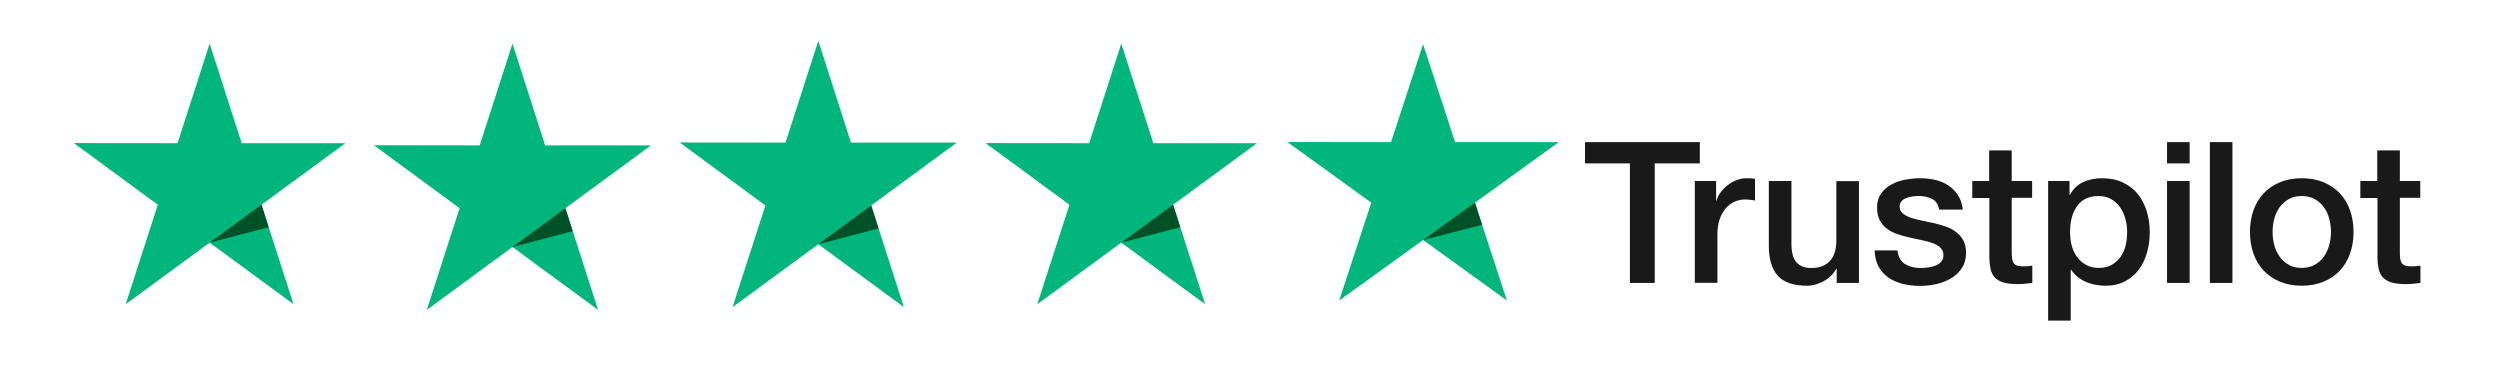
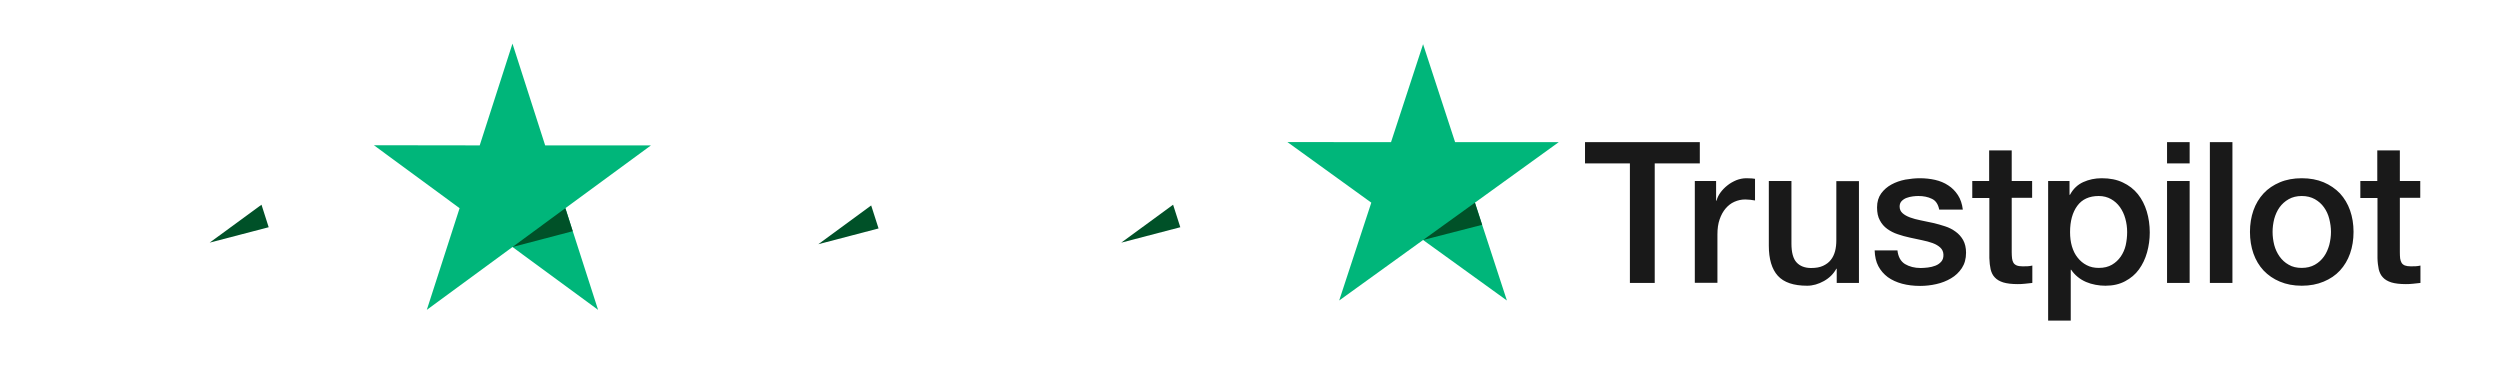
<svg xmlns="http://www.w3.org/2000/svg" width="266" zoomAndPan="magnify" viewBox="0 0 199.5 30" height="40" preserveAspectRatio="xMidYMid meet" version="1.2">
  <defs>
    <clipPath id="bbaff708fa">
      <path d="M 121 8 L 188.137 8 L 188.137 22.629 L 121 22.629 Z M 121 8 " />
    </clipPath>
    <clipPath id="ec6a04628c">
      <path d="M 97.734 0.48 L 120 0.48 L 120 21 L 97.734 21 Z M 97.734 0.48 " />
    </clipPath>
    <clipPath id="ada695eb22">
-       <path d="M 0.879 0.48 L 22.574 0.48 L 22.574 21.273 L 0.879 21.273 Z M 0.879 0.48 " />
-     </clipPath>
+       </clipPath>
    <clipPath id="0e409d1134">
-       <path d="M 73.625 0.48 L 95.324 0.48 L 95.324 21.273 L 73.625 21.273 Z M 73.625 0.48 " />
-     </clipPath>
+       </clipPath>
    <clipPath id="a6294040b1">
-       <path d="M 49.223 0.258 L 71.371 0.258 L 71.371 21.504 L 49.223 21.504 Z M 49.223 0.258 " />
-     </clipPath>
+       </clipPath>
    <clipPath id="7d18ac036f">
      <path d="M 24.816 0.48 L 46.965 0.48 L 46.965 21.727 L 24.816 21.727 Z M 24.816 0.48 " />
    </clipPath>
    <clipPath id="5d435b9da3">
      <rect x="0" width="189" y="0" height="24" />
    </clipPath>
  </defs>
  <g id="554250ff0a">
    <g transform="matrix(1,0,0,1,5,3)">
      <g clip-path="url(#5d435b9da3)">
        <g clip-rule="nonzero" clip-path="url(#bbaff708fa)">
          <path style=" stroke:none;fill-rule:nonzero;fill:#191919;fill-opacity:1;" d="M 121.492 8.344 L 130.645 8.344 L 130.645 10.039 L 127.047 10.039 L 127.047 19.578 L 125.066 19.578 L 125.066 10.039 L 121.484 10.039 L 121.484 8.344 Z M 130.254 11.445 L 131.945 11.445 L 131.945 13.012 L 131.98 13.012 C 132.035 12.793 132.137 12.578 132.289 12.371 C 132.441 12.164 132.625 11.969 132.84 11.801 C 133.055 11.625 133.297 11.492 133.559 11.379 C 133.824 11.277 134.094 11.223 134.363 11.223 C 134.574 11.223 134.723 11.23 134.805 11.238 C 134.883 11.246 134.965 11.262 135.051 11.27 L 135.051 12.996 C 134.922 12.973 134.797 12.957 134.66 12.941 C 134.523 12.926 134.398 12.918 134.27 12.918 C 133.965 12.918 133.68 12.98 133.406 13.102 C 133.137 13.219 132.906 13.402 132.707 13.633 C 132.504 13.871 132.348 14.156 132.227 14.504 C 132.105 14.852 132.051 15.25 132.051 15.699 L 132.051 19.57 L 130.246 19.57 L 130.246 11.445 Z M 143.344 19.578 L 141.57 19.578 L 141.57 18.445 L 141.539 18.445 C 141.316 18.855 140.988 19.18 140.551 19.426 C 140.109 19.672 139.664 19.801 139.211 19.801 C 138.133 19.801 137.352 19.539 136.871 19.008 C 136.391 18.477 136.152 17.676 136.152 16.605 L 136.152 11.445 L 137.957 11.445 L 137.957 16.43 C 137.957 17.145 138.094 17.652 138.371 17.945 C 138.641 18.238 139.035 18.387 139.527 18.387 C 139.91 18.387 140.223 18.332 140.477 18.215 C 140.734 18.094 140.941 17.945 141.094 17.746 C 141.254 17.555 141.363 17.316 141.438 17.047 C 141.508 16.777 141.539 16.484 141.539 16.168 L 141.539 11.453 L 143.344 11.453 Z M 146.414 16.969 C 146.473 17.492 146.672 17.855 147.016 18.07 C 147.363 18.277 147.781 18.387 148.266 18.387 C 148.434 18.387 148.625 18.371 148.84 18.348 C 149.059 18.324 149.266 18.27 149.449 18.199 C 149.641 18.125 149.793 18.016 149.918 17.871 C 150.039 17.73 150.094 17.547 150.086 17.316 C 150.078 17.09 149.992 16.898 149.832 16.754 C 149.672 16.605 149.473 16.492 149.223 16.398 C 148.977 16.312 148.699 16.23 148.379 16.168 C 148.059 16.105 147.738 16.035 147.414 15.961 C 147.078 15.891 146.75 15.797 146.438 15.691 C 146.129 15.59 145.848 15.445 145.602 15.266 C 145.355 15.09 145.156 14.859 145.012 14.582 C 144.859 14.305 144.789 13.965 144.789 13.551 C 144.789 13.109 144.898 12.742 145.113 12.441 C 145.332 12.141 145.609 11.902 145.938 11.723 C 146.273 11.539 146.641 11.414 147.047 11.332 C 147.453 11.262 147.844 11.223 148.211 11.223 C 148.633 11.223 149.043 11.27 149.426 11.355 C 149.809 11.445 150.16 11.586 150.469 11.793 C 150.781 11.992 151.035 12.254 151.242 12.57 C 151.449 12.887 151.578 13.273 151.633 13.727 L 149.75 13.727 C 149.664 13.301 149.473 13.004 149.16 12.863 C 148.848 12.711 148.492 12.641 148.09 12.641 C 147.965 12.641 147.812 12.648 147.637 12.672 C 147.461 12.695 147.301 12.734 147.141 12.793 C 146.988 12.848 146.863 12.934 146.75 13.047 C 146.648 13.156 146.59 13.301 146.59 13.48 C 146.59 13.703 146.672 13.879 146.824 14.012 C 146.973 14.148 147.172 14.258 147.422 14.352 C 147.668 14.441 147.949 14.52 148.266 14.582 C 148.586 14.648 148.914 14.719 149.25 14.789 C 149.574 14.859 149.895 14.957 150.215 15.059 C 150.535 15.16 150.812 15.305 151.059 15.488 C 151.309 15.668 151.508 15.891 151.66 16.16 C 151.809 16.43 151.891 16.77 151.891 17.168 C 151.891 17.652 151.777 18.055 151.555 18.395 C 151.332 18.73 151.043 19.008 150.691 19.211 C 150.344 19.418 149.941 19.578 149.512 19.672 C 149.082 19.77 148.648 19.816 148.227 19.816 C 147.707 19.816 147.23 19.758 146.789 19.641 C 146.352 19.523 145.969 19.348 145.648 19.117 C 145.332 18.879 145.074 18.586 144.891 18.238 C 144.707 17.891 144.613 17.469 144.598 16.984 L 146.414 16.984 Z M 152.367 11.445 L 153.734 11.445 L 153.734 9.004 L 155.535 9.004 L 155.535 11.445 L 157.164 11.445 L 157.164 12.785 L 155.535 12.785 L 155.535 17.129 C 155.535 17.316 155.547 17.477 155.562 17.621 C 155.578 17.754 155.617 17.871 155.672 17.969 C 155.73 18.062 155.816 18.133 155.938 18.184 C 156.055 18.23 156.207 18.254 156.414 18.254 C 156.543 18.254 156.672 18.254 156.797 18.246 C 156.926 18.238 157.055 18.223 157.18 18.191 L 157.18 19.578 C 156.98 19.602 156.781 19.617 156.598 19.641 C 156.406 19.664 156.215 19.672 156.016 19.672 C 155.535 19.672 155.152 19.625 154.867 19.539 C 154.578 19.449 154.348 19.316 154.188 19.141 C 154.02 18.969 153.918 18.754 153.852 18.492 C 153.797 18.23 153.758 17.93 153.75 17.594 L 153.75 12.801 L 152.387 12.801 L 152.387 11.445 Z M 158.441 11.445 L 160.148 11.445 L 160.148 12.547 L 160.184 12.547 C 160.438 12.07 160.789 11.738 161.242 11.531 C 161.699 11.324 162.184 11.223 162.719 11.223 C 163.367 11.223 163.926 11.332 164.402 11.562 C 164.883 11.785 165.281 12.094 165.602 12.492 C 165.918 12.887 166.152 13.348 166.312 13.871 C 166.469 14.395 166.551 14.957 166.551 15.551 C 166.551 16.098 166.477 16.629 166.336 17.137 C 166.191 17.652 165.977 18.102 165.688 18.5 C 165.402 18.895 165.035 19.203 164.586 19.441 C 164.141 19.68 163.621 19.801 163.016 19.801 C 162.75 19.801 162.488 19.777 162.227 19.727 C 161.961 19.68 161.707 19.602 161.465 19.5 C 161.227 19.395 160.996 19.262 160.797 19.094 C 160.59 18.926 160.422 18.738 160.277 18.523 L 160.246 18.523 L 160.246 22.582 L 158.441 22.582 Z M 164.746 15.52 C 164.746 15.152 164.699 14.797 164.602 14.449 C 164.508 14.102 164.363 13.797 164.172 13.527 C 163.98 13.258 163.742 13.047 163.461 12.887 C 163.176 12.727 162.848 12.641 162.48 12.641 C 161.723 12.641 161.148 12.902 160.766 13.426 C 160.383 13.949 160.191 14.648 160.191 15.52 C 160.191 15.93 160.238 16.312 160.34 16.66 C 160.445 17.008 160.59 17.309 160.797 17.562 C 160.996 17.816 161.234 18.016 161.516 18.16 C 161.793 18.309 162.121 18.379 162.488 18.379 C 162.902 18.379 163.246 18.293 163.535 18.125 C 163.82 17.961 164.051 17.738 164.234 17.477 C 164.418 17.207 164.555 16.906 164.633 16.566 C 164.707 16.223 164.746 15.875 164.746 15.52 Z M 167.93 8.344 L 169.734 8.344 L 169.734 10.039 L 167.93 10.039 Z M 167.93 11.445 L 169.734 11.445 L 169.734 19.578 L 167.93 19.578 Z M 171.348 8.344 L 173.148 8.344 L 173.148 19.578 L 171.348 19.578 Z M 178.68 19.801 C 178.027 19.801 177.441 19.688 176.934 19.473 C 176.422 19.262 175.992 18.961 175.633 18.586 C 175.281 18.207 175.008 17.754 174.824 17.23 C 174.641 16.707 174.547 16.129 174.547 15.504 C 174.547 14.883 174.641 14.312 174.824 13.789 C 175.008 13.266 175.281 12.816 175.633 12.434 C 175.984 12.055 176.422 11.762 176.934 11.547 C 177.441 11.332 178.027 11.223 178.68 11.223 C 179.336 11.223 179.918 11.332 180.43 11.547 C 180.938 11.762 181.371 12.062 181.73 12.434 C 182.078 12.816 182.352 13.266 182.535 13.789 C 182.719 14.312 182.812 14.883 182.812 15.504 C 182.812 16.129 182.719 16.707 182.535 17.23 C 182.352 17.754 182.078 18.207 181.73 18.586 C 181.379 18.969 180.938 19.262 180.43 19.473 C 179.918 19.688 179.336 19.801 178.68 19.801 Z M 178.68 18.379 C 179.078 18.379 179.43 18.293 179.727 18.125 C 180.02 17.961 180.262 17.738 180.453 17.469 C 180.645 17.199 180.777 16.891 180.875 16.551 C 180.961 16.207 181.012 15.859 181.012 15.504 C 181.012 15.152 180.961 14.812 180.875 14.465 C 180.789 14.117 180.645 13.812 180.453 13.543 C 180.262 13.273 180.02 13.062 179.727 12.895 C 179.43 12.727 179.078 12.641 178.68 12.641 C 178.281 12.641 177.93 12.727 177.637 12.895 C 177.34 13.062 177.102 13.281 176.91 13.543 C 176.719 13.812 176.582 14.117 176.484 14.465 C 176.398 14.812 176.352 15.152 176.352 15.504 C 176.352 15.859 176.398 16.207 176.484 16.551 C 176.574 16.891 176.719 17.199 176.91 17.469 C 177.102 17.738 177.34 17.961 177.637 18.125 C 177.93 18.301 178.281 18.379 178.68 18.379 Z M 183.34 11.445 L 184.707 11.445 L 184.707 9.004 L 186.508 9.004 L 186.508 11.445 L 188.137 11.445 L 188.137 12.785 L 186.508 12.785 L 186.508 17.129 C 186.508 17.316 186.516 17.477 186.531 17.621 C 186.551 17.754 186.59 17.871 186.645 17.969 C 186.699 18.062 186.789 18.133 186.906 18.184 C 187.027 18.23 187.18 18.254 187.387 18.254 C 187.516 18.254 187.641 18.254 187.77 18.246 C 187.898 18.238 188.023 18.223 188.152 18.191 L 188.152 19.578 C 187.953 19.602 187.754 19.617 187.57 19.641 C 187.379 19.664 187.188 19.672 186.988 19.672 C 186.508 19.672 186.125 19.625 185.84 19.539 C 185.551 19.449 185.32 19.316 185.16 19.141 C 184.992 18.969 184.891 18.754 184.824 18.492 C 184.77 18.23 184.73 17.93 184.723 17.594 L 184.723 12.801 L 183.355 12.801 L 183.355 11.445 Z M 183.34 11.445 " />
        </g>
        <g clip-rule="nonzero" clip-path="url(#ec6a04628c)">
          <path style=" stroke:none;fill-rule:nonzero;fill:#00b67a;fill-opacity:1;" d="M 119.387 8.344 L 111.117 8.344 L 108.562 0.527 L 106.004 8.344 L 97.734 8.336 L 104.43 13.172 L 101.867 20.98 L 108.562 16.152 L 115.25 20.98 L 112.699 13.172 Z M 119.387 8.344 " />
        </g>
        <path style=" stroke:none;fill-rule:nonzero;fill:#005128;fill-opacity:1;" d="M 113.273 14.941 L 112.699 13.172 L 108.562 16.152 Z M 113.273 14.941 " />
        <g clip-rule="nonzero" clip-path="url(#ada695eb22)">
-           <path style=" stroke:none;fill-rule:nonzero;fill:#00b67a;fill-opacity:1;" d="M 22.559 8.426 L 14.285 8.426 L 11.73 0.48 L 9.168 8.426 L 0.895 8.418 L 7.594 13.336 L 5.031 21.273 L 11.73 16.363 L 18.422 21.273 L 15.867 13.336 Z M 22.559 8.426 " />
-         </g>
+           </g>
        <path style=" stroke:none;fill-rule:nonzero;fill:#005128;fill-opacity:1;" d="M 16.441 15.133 L 15.867 13.336 L 11.73 16.363 Z M 16.441 15.133 " />
        <g clip-rule="nonzero" clip-path="url(#0e409d1134)">
-           <path style=" stroke:none;fill-rule:nonzero;fill:#00b67a;fill-opacity:1;" d="M 95.305 8.426 L 87.035 8.426 L 84.477 0.48 L 81.914 8.426 L 73.645 8.418 L 80.344 13.336 L 77.777 21.273 L 84.477 16.363 L 91.168 21.273 L 88.613 13.336 Z M 95.305 8.426 " />
-         </g>
+           </g>
        <path style=" stroke:none;fill-rule:nonzero;fill:#005128;fill-opacity:1;" d="M 89.188 15.133 L 88.613 13.336 L 84.477 16.363 Z M 89.188 15.133 " />
        <g clip-rule="nonzero" clip-path="url(#a6294040b1)">
          <path style=" stroke:none;fill-rule:nonzero;fill:#00b67a;fill-opacity:1;" d="M 71.352 8.379 L 62.906 8.379 L 60.301 0.258 L 57.684 8.379 L 49.242 8.371 L 56.078 13.395 L 53.461 21.504 L 60.301 16.488 L 67.129 21.504 L 64.52 13.395 Z M 71.352 8.379 " />
        </g>
        <path style=" stroke:none;fill-rule:nonzero;fill:#005128;fill-opacity:1;" d="M 65.109 15.23 L 64.52 13.395 L 60.301 16.488 Z M 65.109 15.23 " />
        <g clip-rule="nonzero" clip-path="url(#7d18ac036f)">
          <path style=" stroke:none;fill-rule:nonzero;fill:#00b67a;fill-opacity:1;" d="M 46.945 8.602 L 38.504 8.602 L 35.895 0.48 L 33.281 8.602 L 24.836 8.59 L 31.676 13.613 L 29.059 21.727 L 35.895 16.711 L 42.727 21.727 L 40.117 13.613 Z M 46.945 8.602 " />
        </g>
        <path style=" stroke:none;fill-rule:nonzero;fill:#005128;fill-opacity:1;" d="M 40.703 15.449 L 40.117 13.613 L 35.895 16.711 Z M 40.703 15.449 " />
      </g>
    </g>
  </g>
</svg>